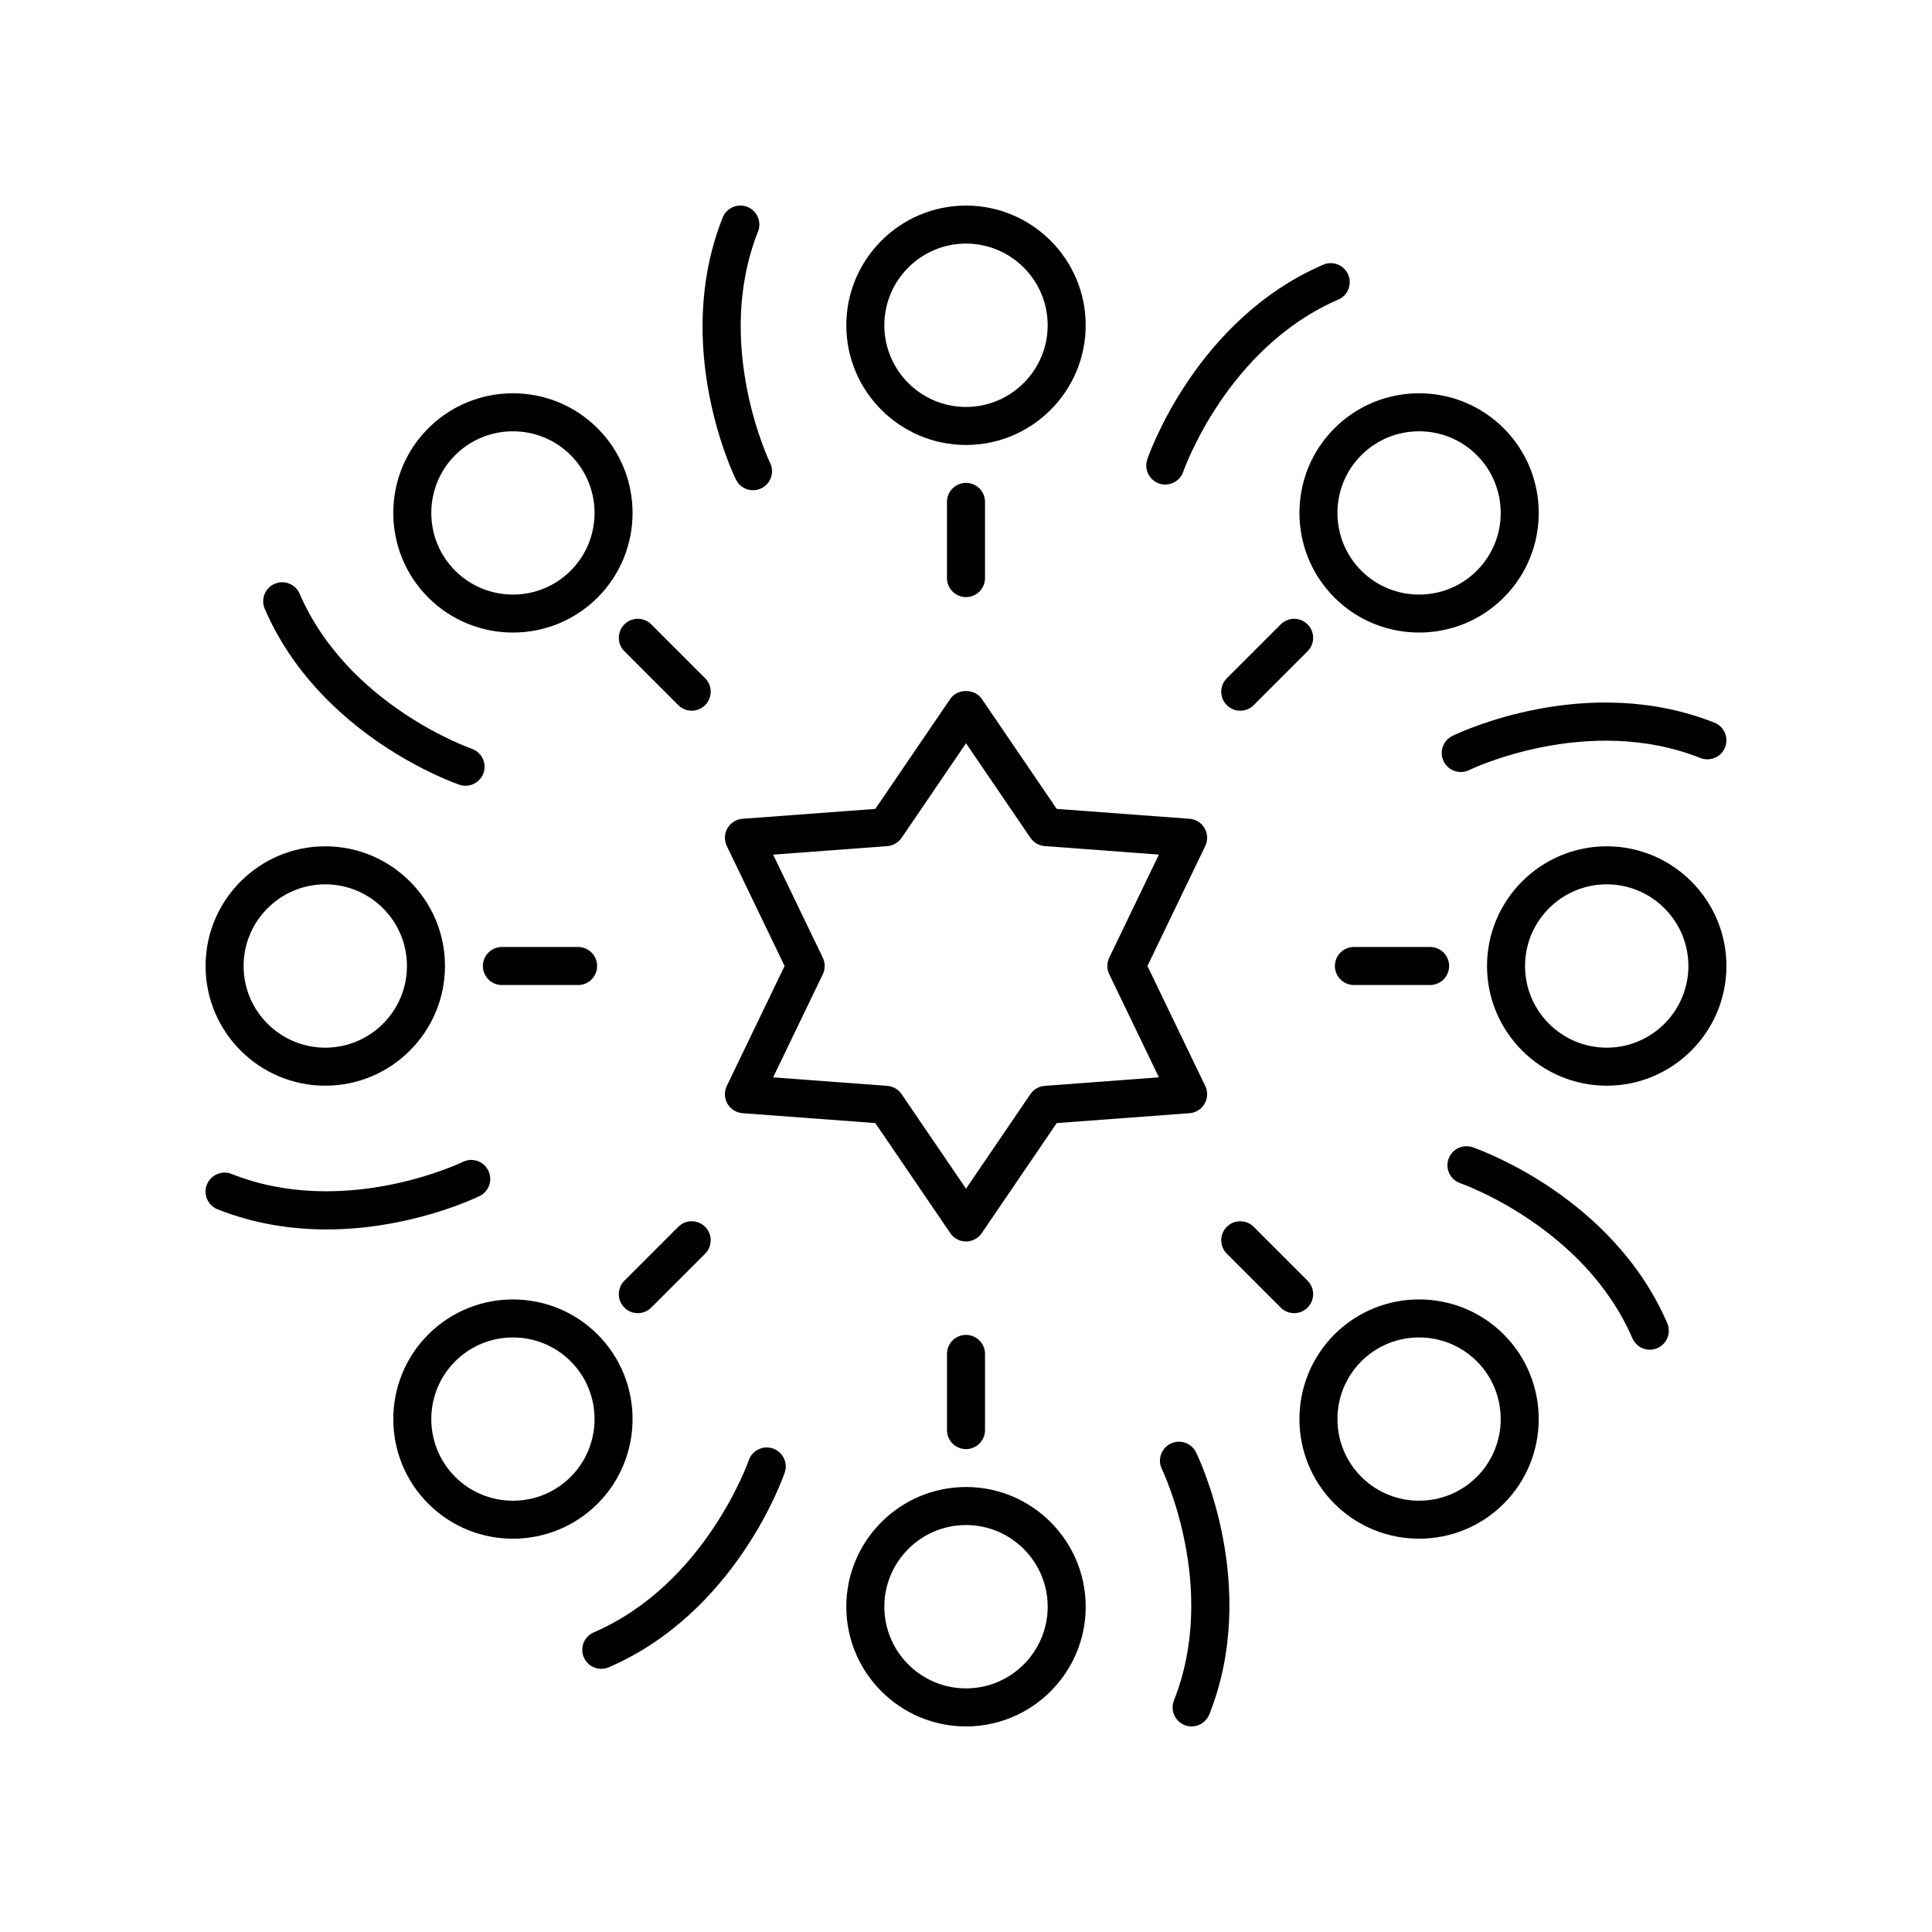
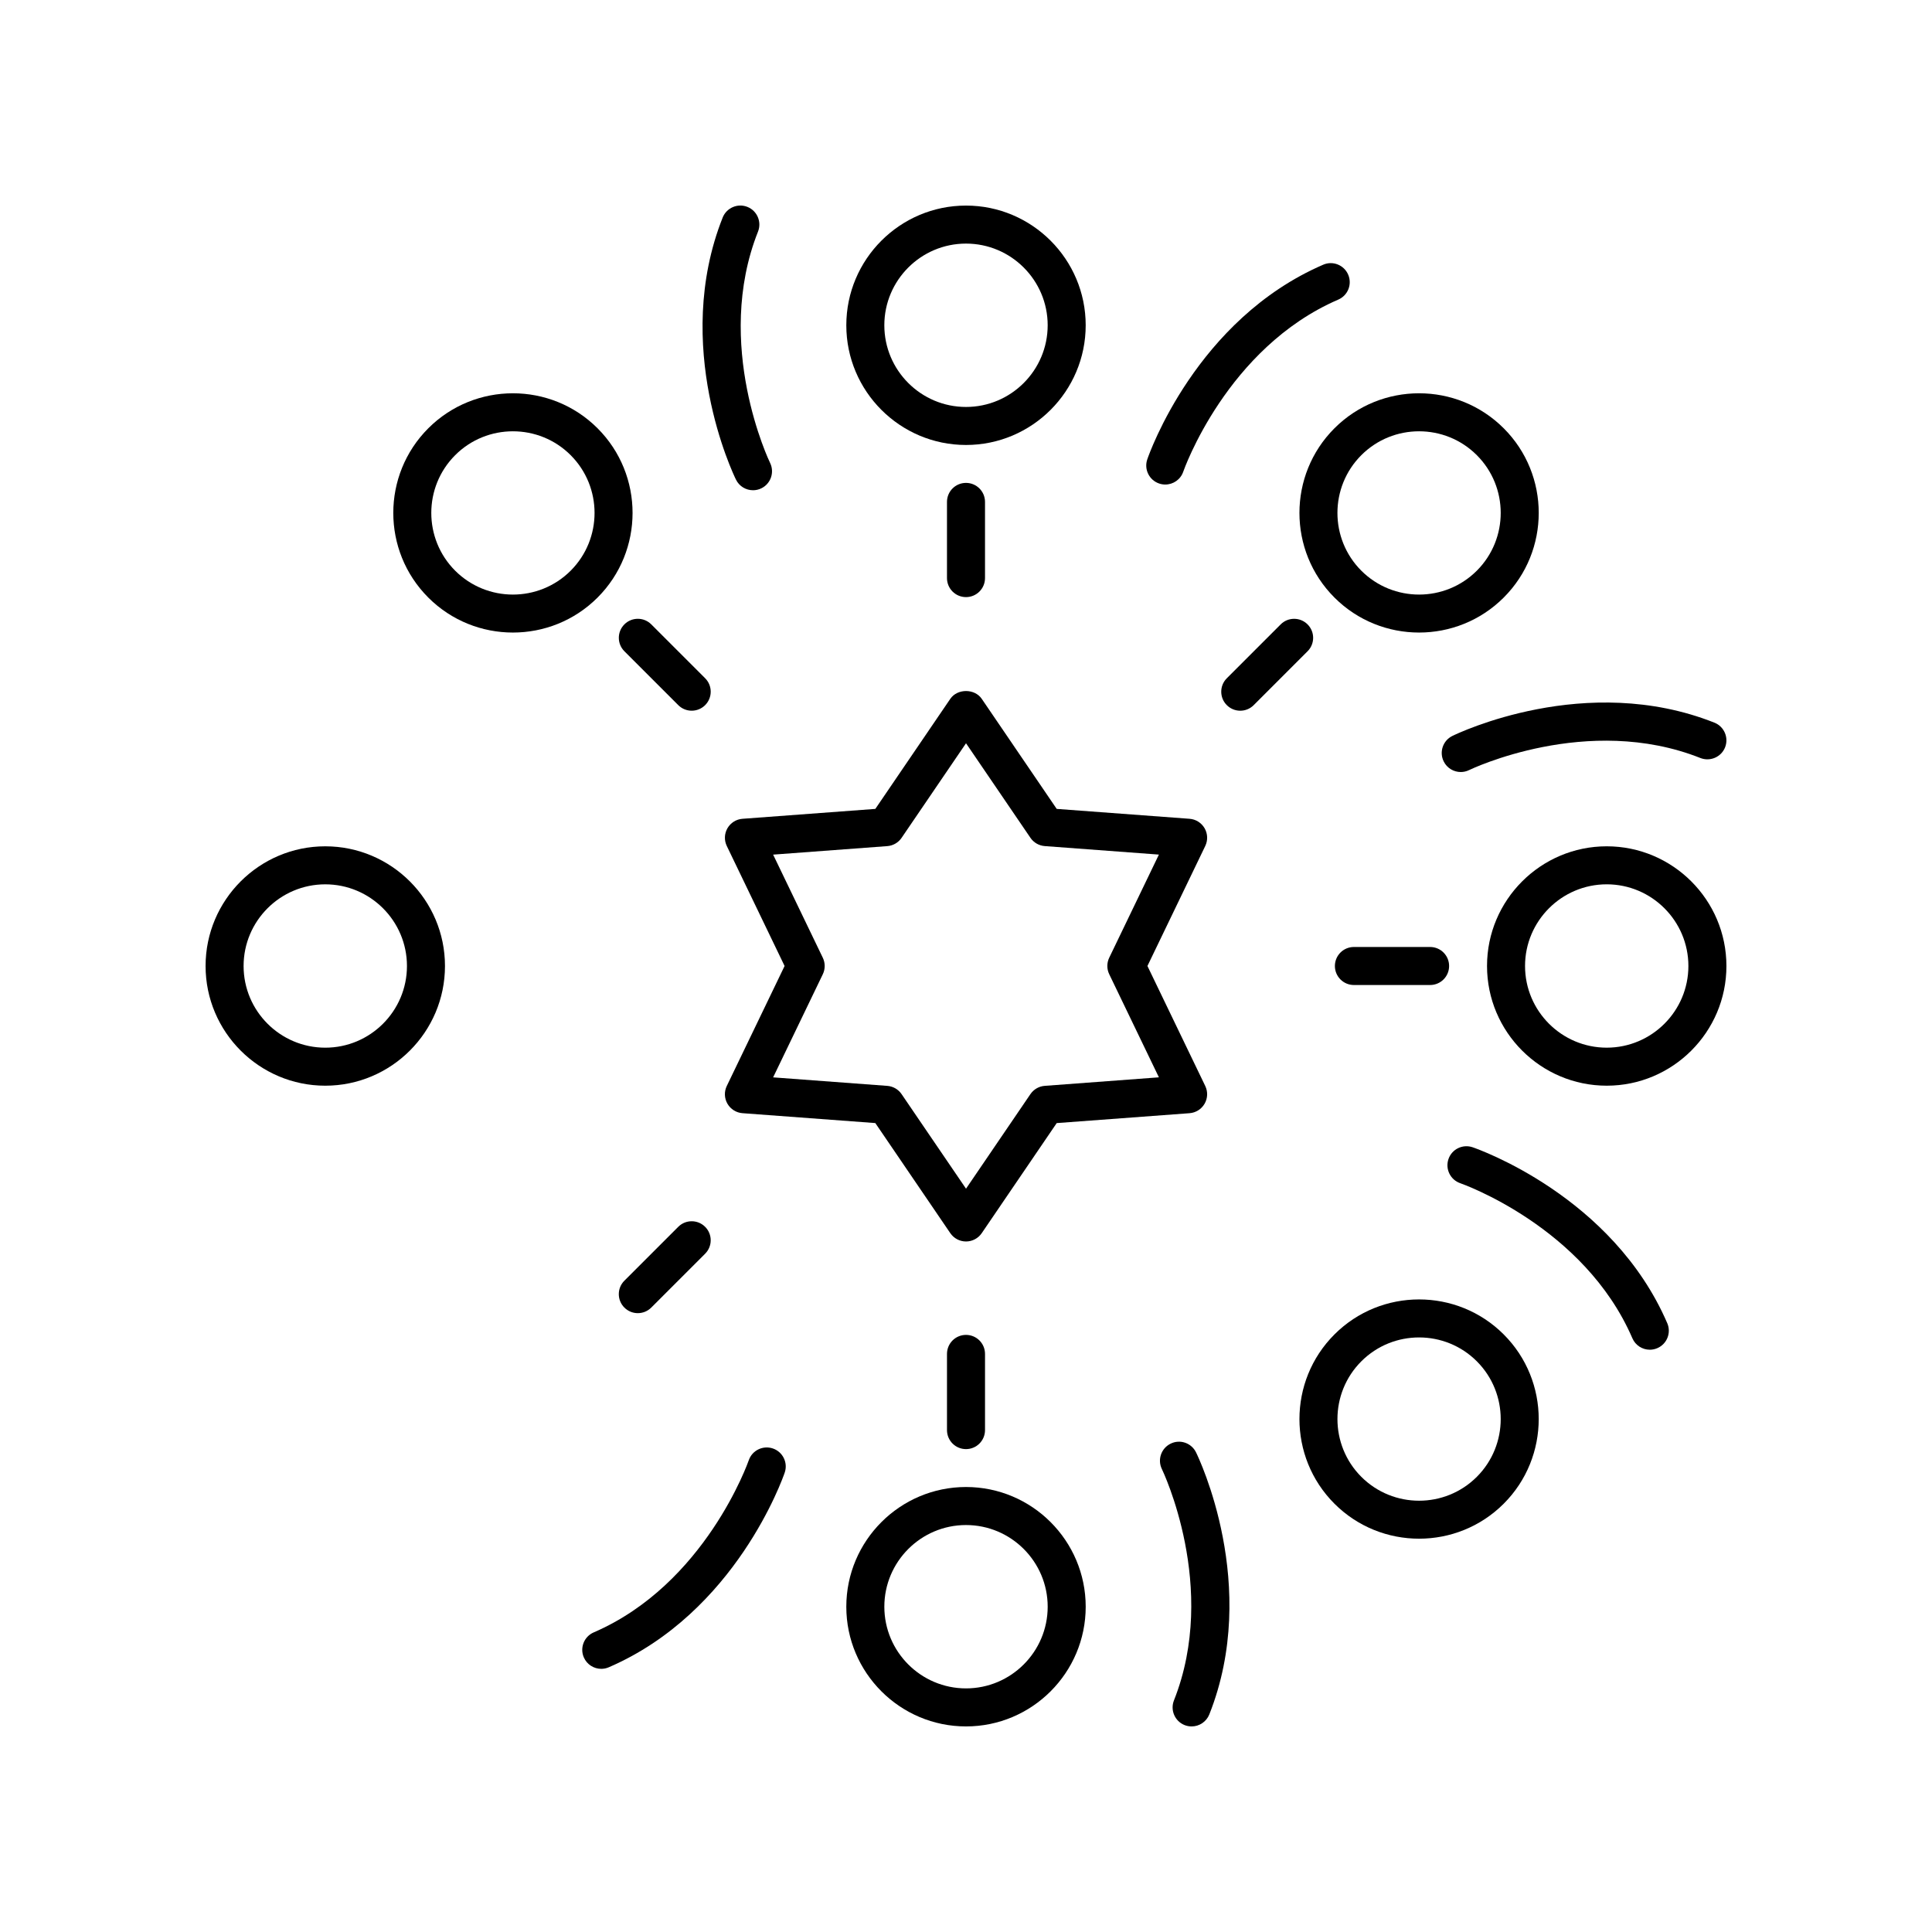
<svg xmlns="http://www.w3.org/2000/svg" fill="#000000" width="800px" height="800px" version="1.1" viewBox="144 144 512 512">
  <g>
    <path d="m431.72 230.2c0-17.492-14.23-31.719-31.719-31.719-17.492 0-31.719 14.23-31.719 31.719-0.004 17.488 14.227 31.723 31.719 31.723 17.488 0 31.719-14.234 31.719-31.723zm-31.719 21.648c-11.938 0-21.645-9.711-21.645-21.648s9.707-21.645 21.645-21.645 21.645 9.707 21.645 21.645c-0.004 11.934-9.711 21.648-21.645 21.648z" />
    <path d="m394.96 277.01v20.191c0 2.785 2.254 5.039 5.039 5.039s5.039-2.254 5.039-5.039v-20.191c0-2.785-2.254-5.039-5.039-5.039s-5.039 2.254-5.039 5.039z" />
    <path d="m257.5 302.36c6.184 6.184 14.309 9.273 22.43 9.273 8.121 0 16.246-3.09 22.43-9.273 12.367-12.367 12.367-32.492 0-44.859s-32.492-12.367-44.859 0-12.367 32.492 0 44.859zm7.125-37.734c4.223-4.223 9.762-6.328 15.305-6.328 5.543 0 11.086 2.106 15.305 6.328 8.438 8.438 8.438 22.176 0 30.613-8.441 8.441-22.168 8.441-30.613 0-8.434-8.441-8.434-22.176 0.004-30.613z" />
    <path d="m309.47 316.59 14.277 14.277c0.984 0.984 2.273 1.477 3.562 1.477 1.289 0 2.578-0.492 3.562-1.477 1.969-1.969 1.969-5.156 0-7.125l-14.277-14.277c-1.969-1.969-5.156-1.969-7.125 0-1.965 1.969-1.965 5.156 0 7.125z" />
    <path d="m230.2 431.72c17.492 0 31.723-14.23 31.723-31.719 0-17.492-14.234-31.719-31.723-31.719-17.492-0.004-31.719 14.227-31.719 31.719 0 17.488 14.227 31.719 31.719 31.719zm0-53.363c11.938 0 21.648 9.707 21.648 21.645s-9.711 21.645-21.648 21.645c-11.938-0.004-21.645-9.711-21.645-21.645 0-11.938 9.707-21.645 21.645-21.645z" />
-     <path d="m277.01 405.04h20.191c2.785 0 5.039-2.254 5.039-5.039s-2.254-5.039-5.039-5.039h-20.191c-2.785 0-5.039 2.254-5.039 5.039 0 2.789 2.254 5.039 5.039 5.039z" />
-     <path d="m257.5 542.5c6.184 6.184 14.309 9.273 22.43 9.273 8.121 0 16.246-3.09 22.43-9.273 12.367-12.367 12.367-32.492 0-44.859-12.367-12.367-32.492-12.367-44.859 0-12.367 12.367-12.367 32.492 0 44.859zm7.125-37.734c4.223-4.223 9.762-6.328 15.305-6.328 5.543 0 11.086 2.106 15.305 6.328 8.438 8.438 8.438 22.176 0 30.613-8.441 8.441-22.168 8.441-30.613 0-8.434-8.441-8.434-22.176 0.004-30.613z" />
    <path d="m313.03 492c1.289 0 2.578-0.492 3.562-1.477l14.277-14.277c1.969-1.969 1.969-5.156 0-7.125s-5.156-1.969-7.125 0l-14.277 14.277c-1.969 1.969-1.969 5.156 0 7.125 0.984 0.984 2.273 1.477 3.562 1.477z" />
    <path d="m368.28 569.8c0 17.488 14.23 31.719 31.723 31.719s31.719-14.23 31.719-31.719c0-17.492-14.23-31.727-31.719-31.727-17.492 0-31.723 14.234-31.723 31.727zm31.723-21.648c11.938 0 21.645 9.711 21.645 21.648-0.004 11.934-9.711 21.641-21.645 21.641-11.938 0-21.645-9.707-21.645-21.645 0-11.934 9.707-21.645 21.645-21.645z" />
    <path d="m405.04 522.99v-20.191c0-2.785-2.254-5.039-5.039-5.039s-5.039 2.254-5.039 5.039v20.191c0 2.785 2.254 5.039 5.039 5.039 2.789 0 5.039-2.254 5.039-5.039z" />
    <path d="m520.07 551.77c8.121 0 16.246-3.09 22.43-9.273 12.367-12.367 12.367-32.492 0-44.859-12.367-12.367-32.492-12.367-44.859 0-12.367 12.367-12.367 32.492 0 44.859 6.184 6.184 14.309 9.273 22.43 9.273zm-15.305-47.008c4.223-4.223 9.762-6.328 15.305-6.328 5.543 0 11.086 2.106 15.305 6.328 8.438 8.438 8.438 22.176 0 30.613-8.441 8.441-22.168 8.441-30.613 0-8.434-8.441-8.434-22.176 0.004-30.613z" />
-     <path d="m486.96 492c1.289 0 2.578-0.492 3.562-1.477 1.969-1.969 1.969-5.156 0-7.125l-14.277-14.277c-1.969-1.969-5.156-1.969-7.125 0s-1.969 5.156 0 7.125l14.277 14.277c0.984 0.984 2.273 1.477 3.562 1.477z" />
    <path d="m569.8 368.28c-17.492 0-31.723 14.23-31.723 31.719 0 17.492 14.234 31.719 31.723 31.719 17.488 0.004 31.719-14.227 31.719-31.715 0-17.492-14.23-31.723-31.719-31.723zm0 53.363c-11.938 0-21.648-9.707-21.648-21.645s9.711-21.645 21.648-21.645c11.934 0.004 21.641 9.711 21.641 21.648 0 11.934-9.707 21.641-21.641 21.641z" />
    <path d="m522.99 394.96h-20.191c-2.785 0-5.039 2.254-5.039 5.039s2.254 5.039 5.039 5.039h20.191c2.785 0 5.039-2.254 5.039-5.039s-2.254-5.039-5.039-5.039z" />
    <path d="m542.5 257.5c-12.367-12.367-32.492-12.367-44.859 0-12.367 12.367-12.367 32.492 0 44.859 6.184 6.184 14.309 9.273 22.43 9.273s16.246-3.09 22.43-9.273c12.371-12.367 12.371-32.492 0-44.859zm-7.125 37.738c-8.441 8.441-22.168 8.441-30.613 0-8.438-8.438-8.438-22.176 0-30.613 4.223-4.223 9.762-6.328 15.305-6.328s11.086 2.106 15.305 6.328c8.445 8.438 8.445 22.172 0.004 30.613z" />
    <path d="m469.12 330.87c0.984 0.984 2.273 1.477 3.562 1.477s2.578-0.492 3.562-1.477l14.277-14.277c1.969-1.969 1.969-5.156 0-7.125s-5.156-1.969-7.125 0l-14.277 14.277c-1.969 1.969-1.969 5.16 0 7.125z" />
    <path d="m343.56 273.92c0.742 0 1.5-0.164 2.215-0.516 2.5-1.227 3.527-4.242 2.301-6.742-0.152-0.309-15.074-31.355-3.191-61.293 1.023-2.59-0.242-5.516-2.824-6.543-2.582-1.02-5.512 0.242-6.543 2.824-13.512 34.043 2.812 68.02 3.519 69.449 0.871 1.789 2.656 2.82 4.523 2.82z" />
-     <path d="m265.75 351.96c0.543 0.184 1.086 0.27 1.629 0.27 2.098 0 4.055-1.312 4.766-3.41 0.898-2.633-0.508-5.496-3.141-6.394-0.324-0.113-32.832-11.512-45.598-41.082-1.102-2.555-4.074-3.734-6.621-2.629-2.555 1.102-3.731 4.07-2.629 6.621 14.52 33.625 50.09 46.109 51.594 46.625z" />
-     <path d="m201.65 464.48c9.902 3.93 19.797 5.332 28.891 5.332 22.164 0 39.547-8.355 40.562-8.852 2.5-1.227 3.527-4.242 2.301-6.742s-4.231-3.547-6.742-2.301c-0.305 0.152-31.359 15.086-61.293 3.191-2.582-1.02-5.512 0.234-6.543 2.824-1.023 2.59 0.242 5.519 2.824 6.547z" />
    <path d="m348.82 527.86c-2.637-0.891-5.496 0.5-6.394 3.141-0.113 0.324-11.512 32.832-41.082 45.598-2.555 1.102-3.731 4.07-2.629 6.621 0.82 1.902 2.676 3.039 4.629 3.039 0.664 0 1.344-0.133 1.992-0.414 33.625-14.52 46.105-50.086 46.621-51.59 0.902-2.633-0.504-5.496-3.137-6.394z" />
    <path d="m464.48 598.34c13.512-34.043-2.812-68.02-3.519-69.449-1.227-2.5-4.242-3.547-6.742-2.301-2.5 1.227-3.527 4.242-2.301 6.742 0.152 0.309 15.074 31.355 3.191 61.293-1.023 2.59 0.242 5.516 2.824 6.543 0.613 0.238 1.242 0.352 1.863 0.352 2 0 3.894-1.207 4.684-3.18z" />
    <path d="m581.22 501.69c0.664 0 1.344-0.133 1.992-0.414 2.555-1.102 3.731-4.07 2.629-6.621-14.52-33.625-50.086-46.105-51.59-46.621-2.633-0.891-5.496 0.5-6.394 3.141-0.898 2.633 0.508 5.496 3.141 6.394 0.324 0.113 32.832 11.512 45.598 41.082 0.816 1.902 2.672 3.039 4.625 3.039z" />
    <path d="m594.62 344.88c2.582 1.012 5.516-0.242 6.543-2.824 1.023-2.59-0.242-5.516-2.824-6.543-34.047-13.516-68.023 2.82-69.449 3.519-2.5 1.227-3.527 4.242-2.301 6.742 0.875 1.785 2.66 2.82 4.527 2.82 0.742 0 1.5-0.164 2.215-0.516 0.305-0.152 31.355-15.09 61.289-3.199z" />
    <path d="m501.28 216.78c-1.102-2.555-4.07-3.742-6.621-2.629-33.625 14.52-46.105 50.086-46.621 51.59-0.898 2.633 0.508 5.496 3.141 6.394 0.543 0.184 1.086 0.27 1.629 0.27 2.098 0 4.055-1.312 4.766-3.41 0.113-0.324 11.512-32.832 41.082-45.598 2.551-1.098 3.727-4.062 2.625-6.617z" />
    <path d="m463.23 436.5c0.832-1.441 0.898-3.203 0.172-4.707l-15.32-31.797 15.32-31.797c0.727-1.504 0.66-3.266-0.172-4.707-0.836-1.441-2.328-2.383-3.988-2.504l-35.203-2.621-19.871-29.176c-1.871-2.746-6.453-2.746-8.324 0l-19.871 29.176-35.203 2.621c-1.664 0.121-3.152 1.062-3.988 2.504-0.832 1.441-0.898 3.203-0.172 4.707l15.316 31.797-15.32 31.797c-0.727 1.504-0.66 3.266 0.172 4.707 0.836 1.441 2.328 2.383 3.988 2.504l35.203 2.621 19.871 29.176c0.934 1.375 2.496 2.203 4.164 2.203s3.227-0.828 4.164-2.199l19.871-29.176 35.203-2.621c1.66-0.125 3.152-1.066 3.988-2.508zm-42.363-4.738c-1.531 0.113-2.926 0.922-3.789 2.184l-17.074 25.07-17.078-25.066c-0.859-1.266-2.258-2.07-3.789-2.184l-30.25-2.254 13.164-27.324c0.668-1.383 0.668-2.996 0-4.379l-13.164-27.324 30.25-2.254c1.531-0.113 2.926-0.922 3.789-2.184l17.078-25.074 17.078 25.066c0.859 1.266 2.258 2.07 3.789 2.184l30.25 2.254-13.164 27.324c-0.668 1.383-0.668 2.996 0 4.379l13.164 27.324z" />
  </g>
</svg>